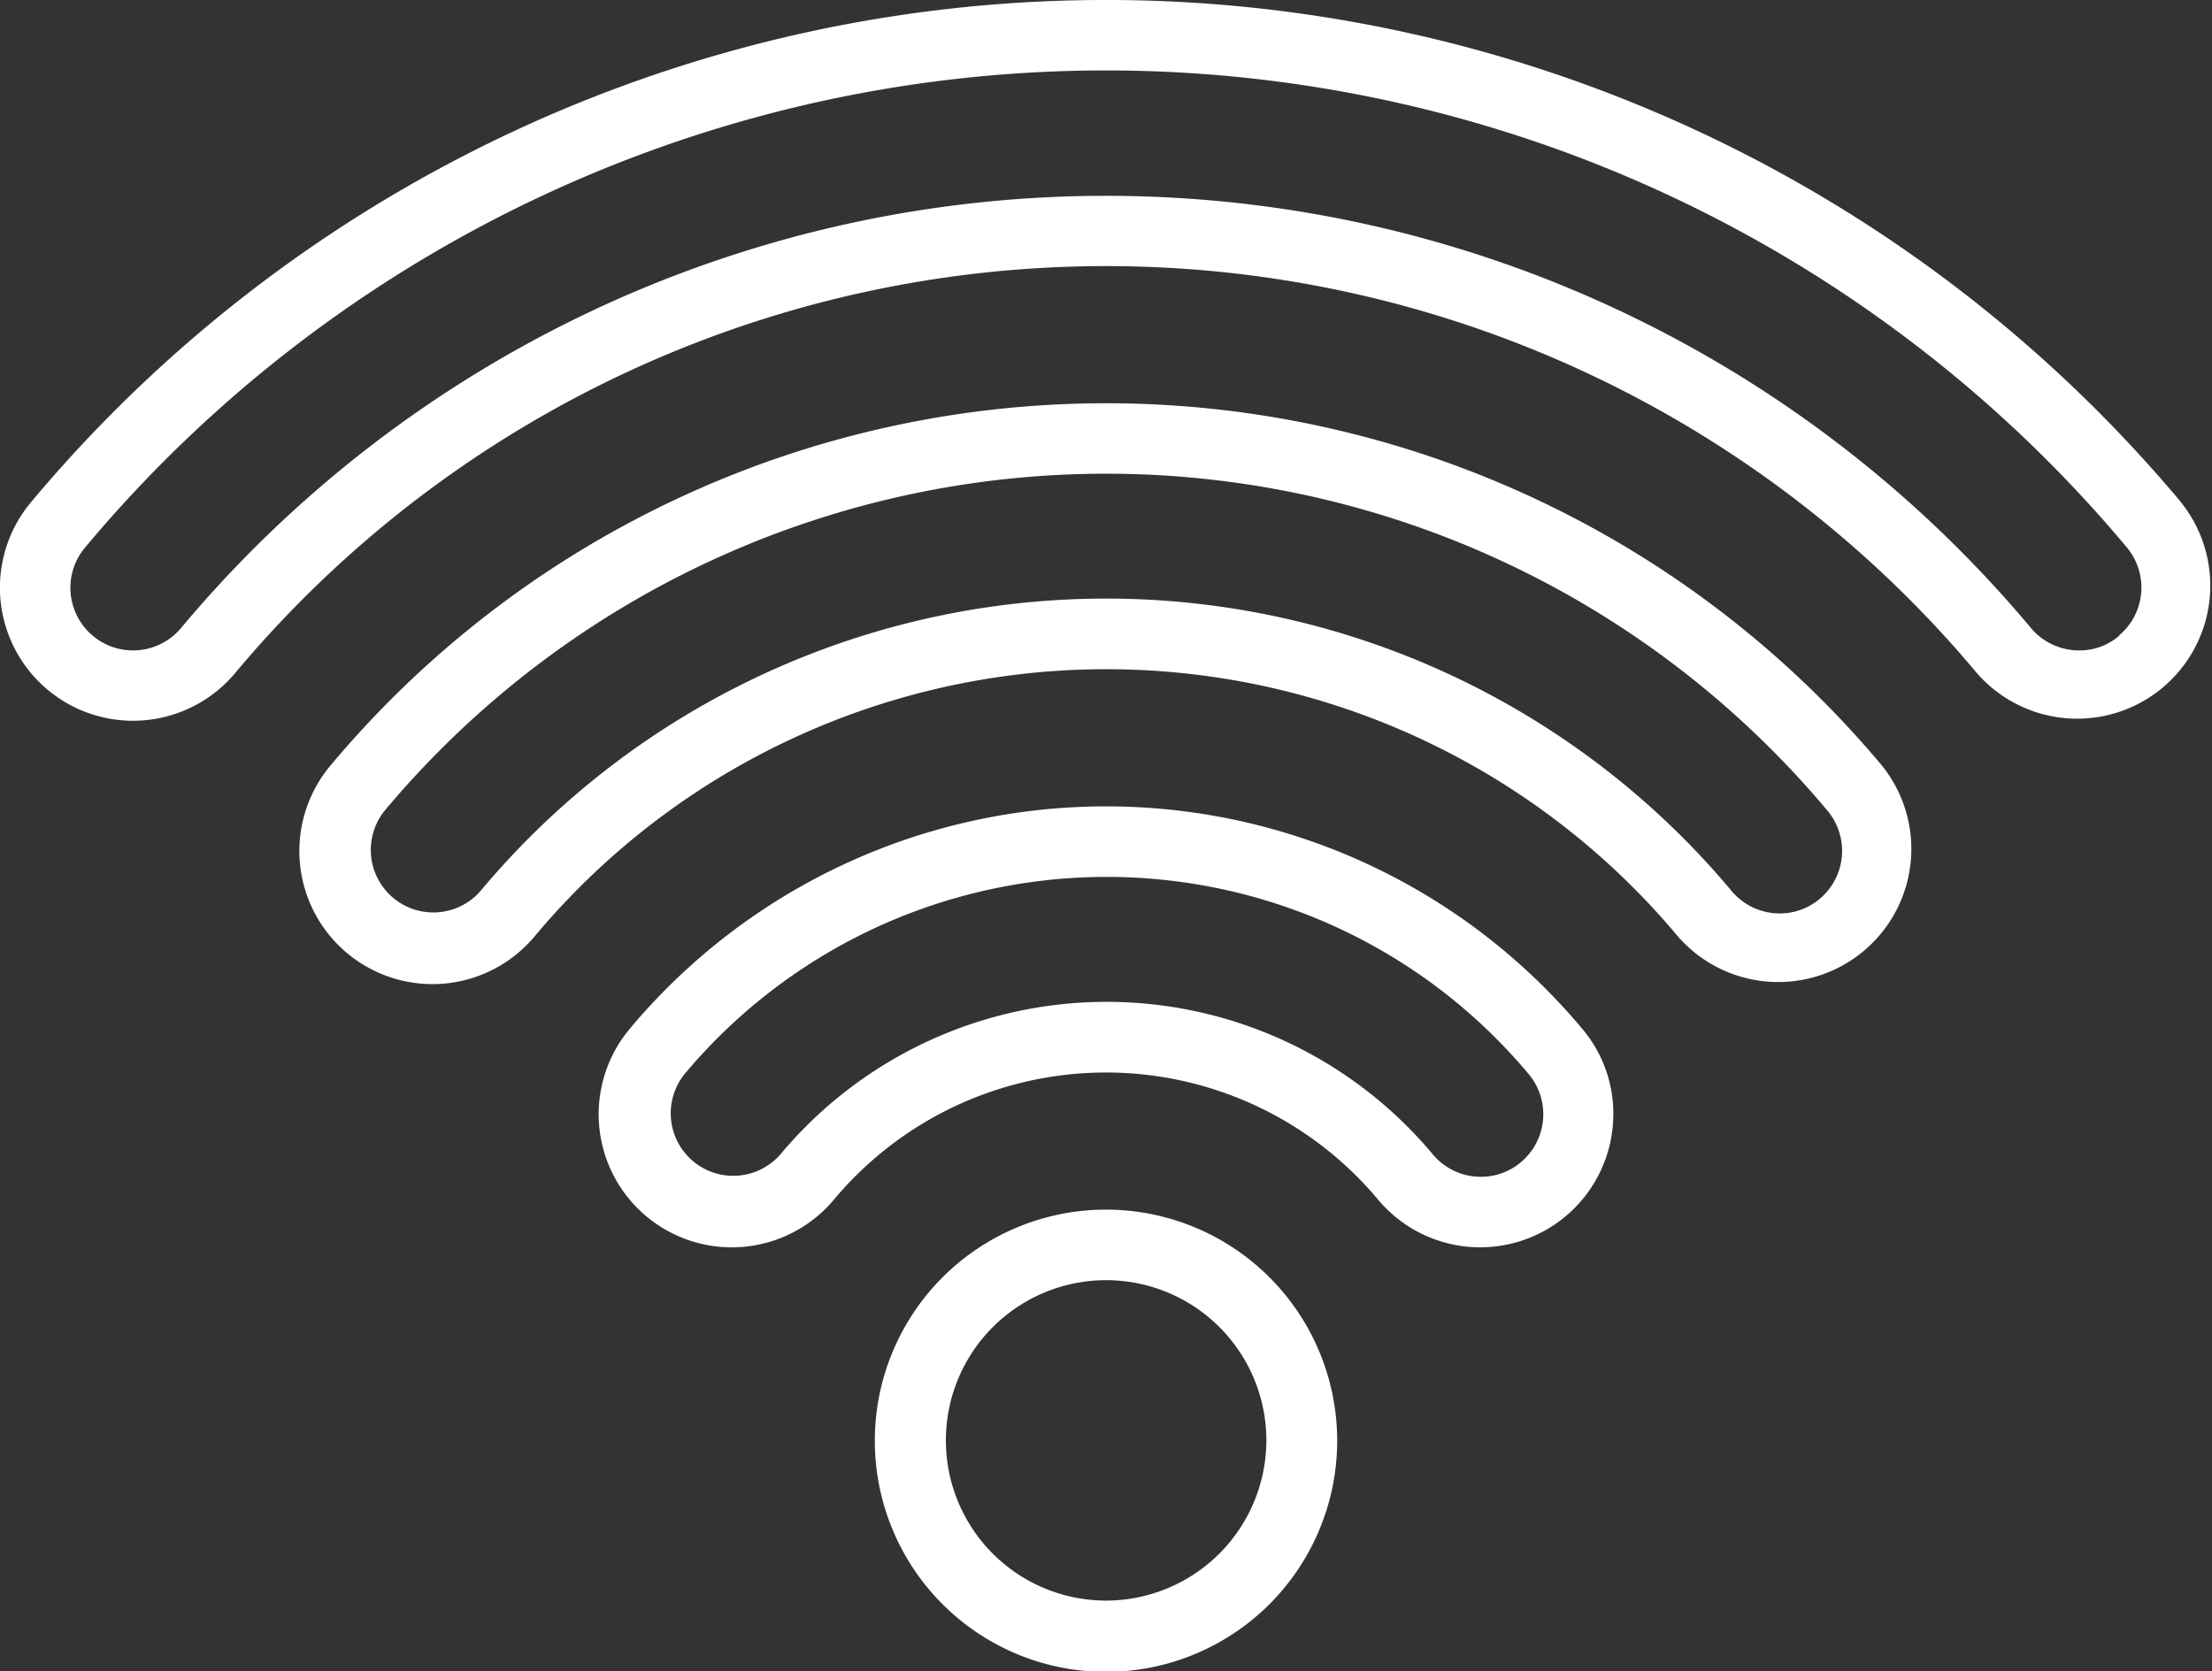
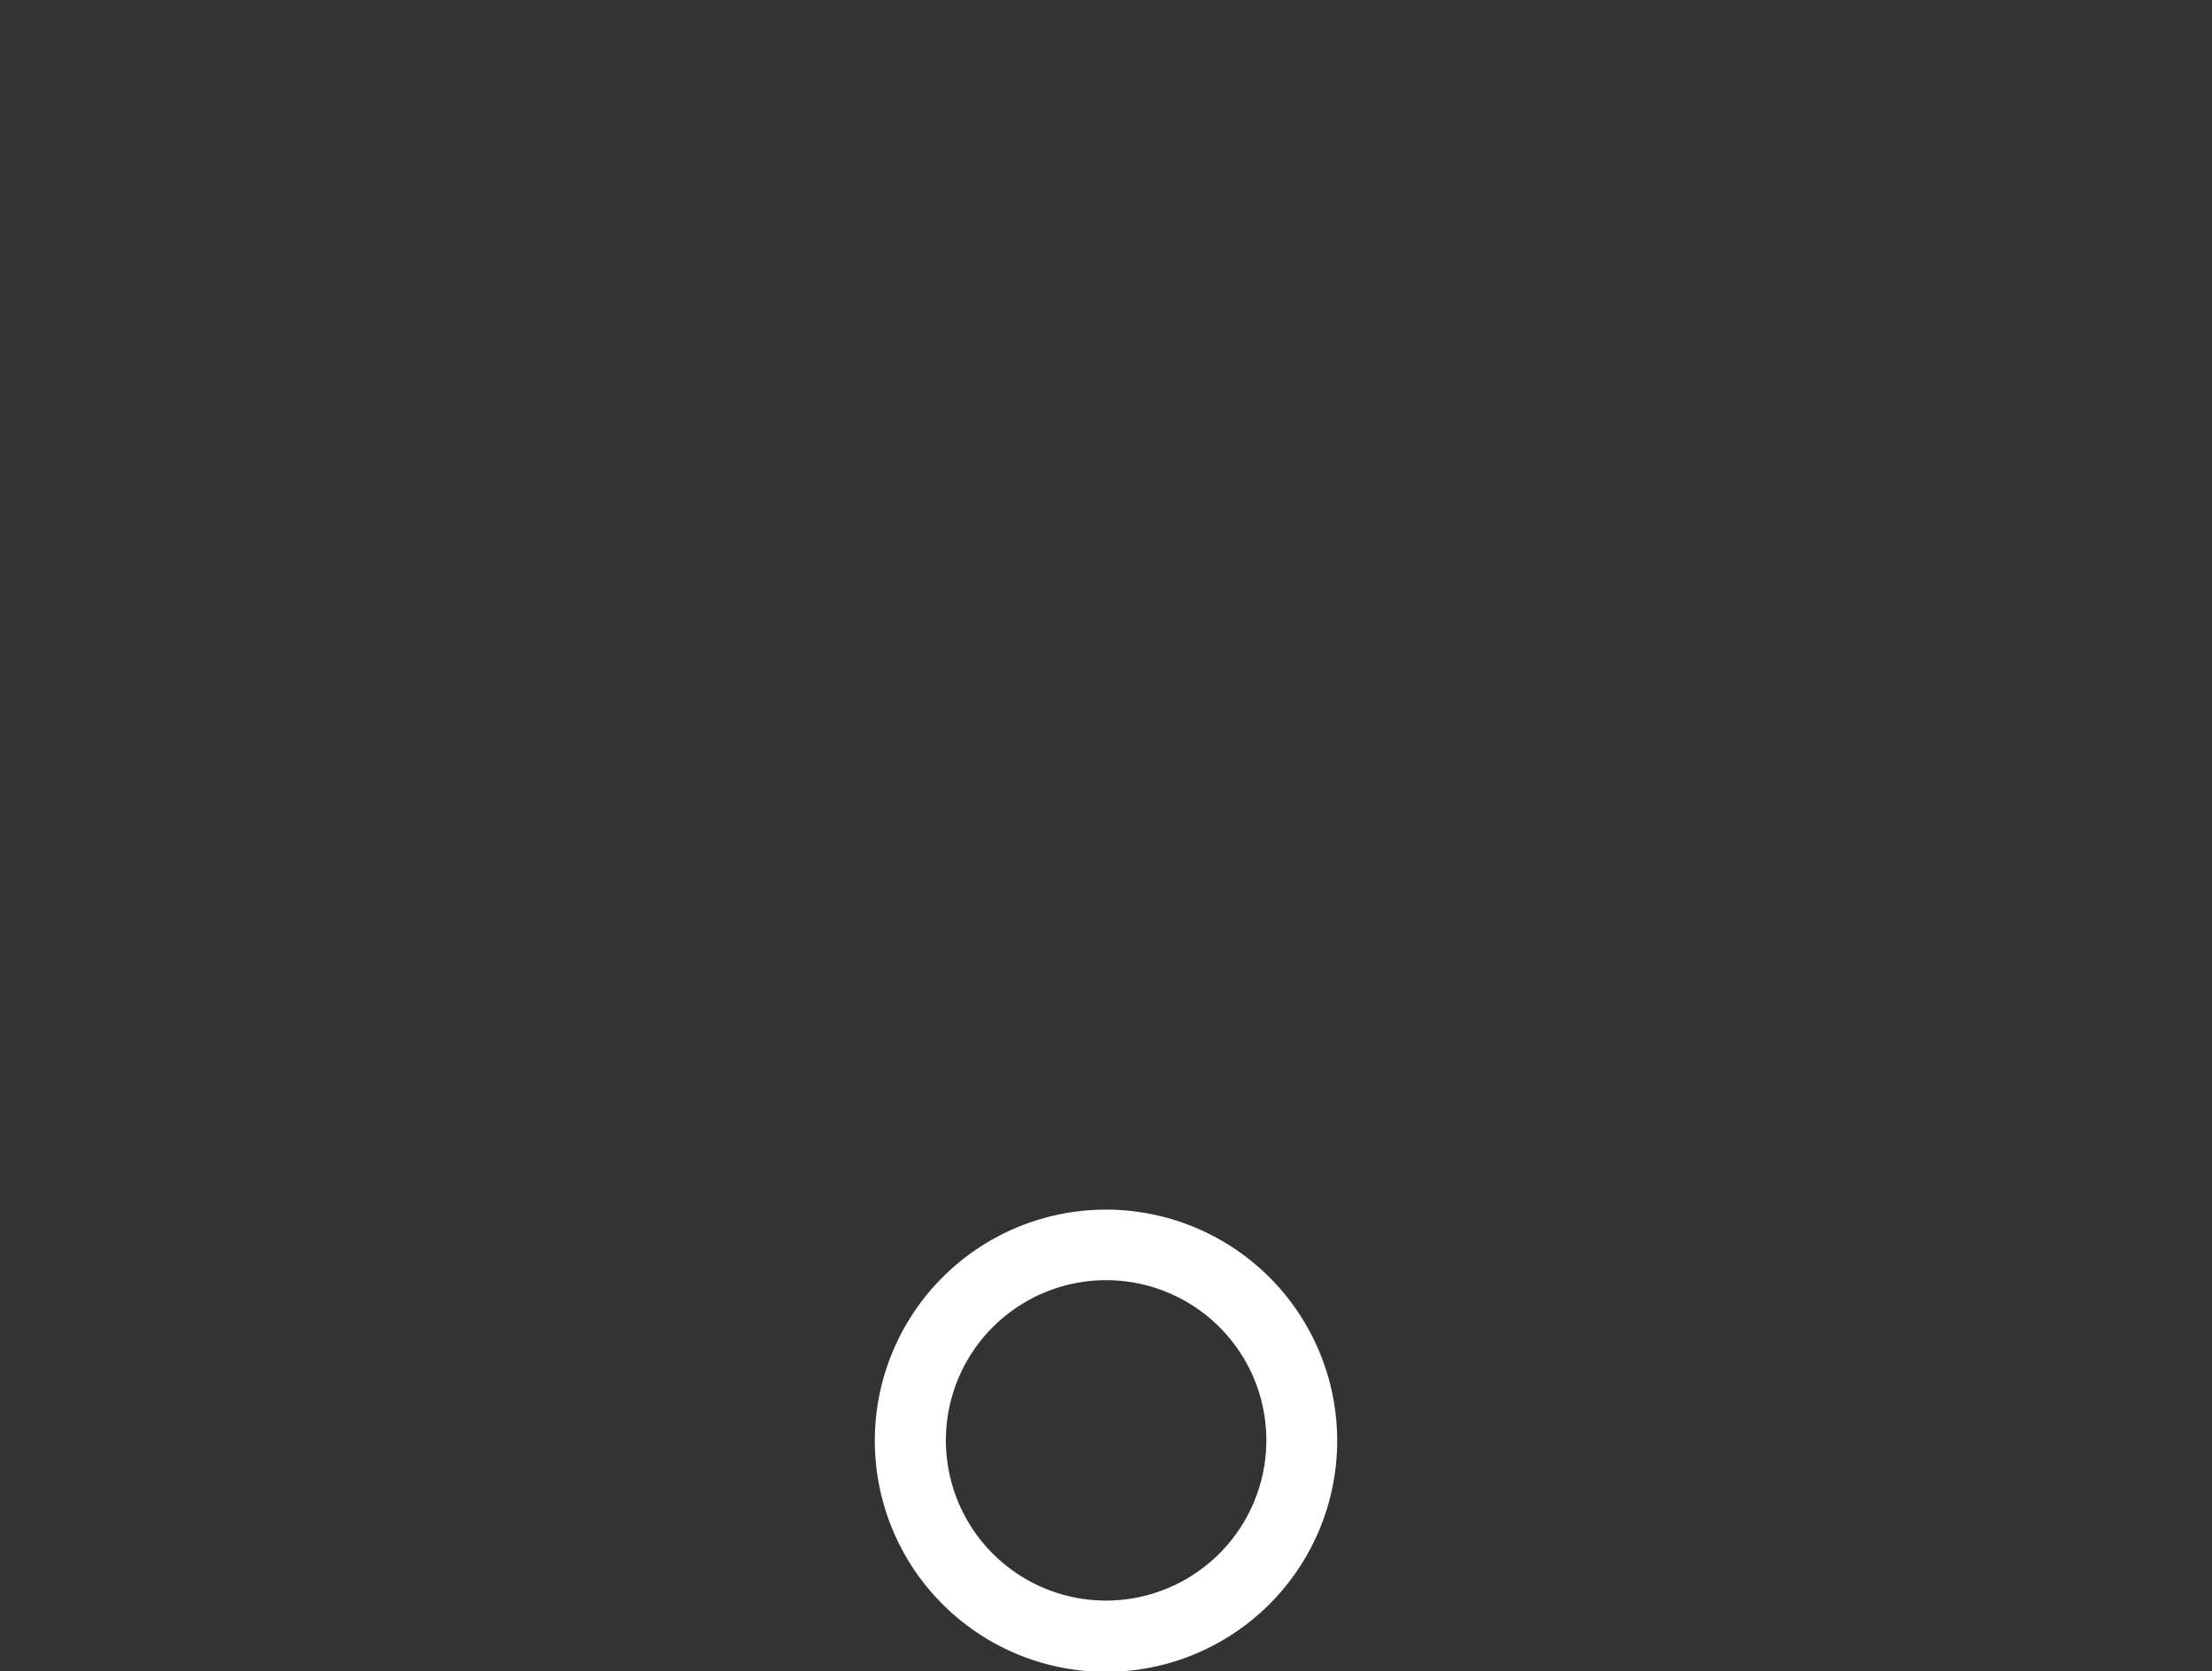
<svg xmlns="http://www.w3.org/2000/svg" viewBox="0 0 181.8 137.38">
  <rect x="0" y="0" width="181.8" height="137.38" fill="#333333" stroke="none" />
  <defs>
    <style>.cls-1{fill:#fff}</style>
  </defs>
  <g id="レイヤー_2" data-name="レイヤー 2">
    <g id="レイヤー_1-2" data-name="レイヤー 1">
      <path class="cls-1" d="M90.9 99.44a19 19 0 1 0 19 19 19 19 0 0 0-19-19zm0 32.14a13.17 13.17 0 1 1 13.18-13.17 13.19 13.19 0 0 1-13.18 13.17z" />
-       <path class="cls-1" d="M90.9 66.29a51 51 0 0 0-39.13 18.27 10.94 10.94 0 0 0 16.75 14.08 29.15 29.15 0 0 1 44.76 0 10.94 10.94 0 0 0 19.27-6.08 10.8 10.8 0 0 0-2.52-8A51 51 0 0 0 90.9 66.29zM125 95.54a5.07 5.07 0 0 1-3.29 1.2 5.14 5.14 0 0 1-3.94-1.83 34.93 34.93 0 0 0-53.64 0 5.14 5.14 0 0 1-7.87-6.61 45.22 45.22 0 0 1 69.38 0 5.14 5.14 0 0 1-.64 7.24z" />
-       <path class="cls-1" d="M90.9 33.15a83.13 83.13 0 0 0-63.73 29.77A10.94 10.94 0 0 0 43.92 77a61.23 61.23 0 0 1 94 0 10.94 10.94 0 0 0 16.75-14.07A83.17 83.17 0 0 0 90.9 33.15zm58.66 40.74a5.07 5.07 0 0 1-3.29 1.2 5.14 5.14 0 0 1-3.94-1.83 67 67 0 0 0-102.85 0 5.14 5.14 0 0 1-7.87-6.61 77.3 77.3 0 0 1 118.59 0 5.14 5.14 0 0 1-.64 7.24z" />
-       <path class="cls-1" d="M179.24 41.27a115.18 115.18 0 0 0-176.68 0 10.94 10.94 0 0 0 16.75 14.08 93.29 93.29 0 0 1 143.18 0 10.94 10.94 0 0 0 16.75-14.07zm-5.07 11a5 5 0 0 1-3.3 1.2 5.16 5.16 0 0 1-3.94-1.83 99.09 99.09 0 0 0-152.06 0A5.14 5.14 0 0 1 7 45a109.37 109.37 0 0 1 167.8 0 5.14 5.14 0 0 1-.63 7.23z" />
    </g>
  </g>
</svg>